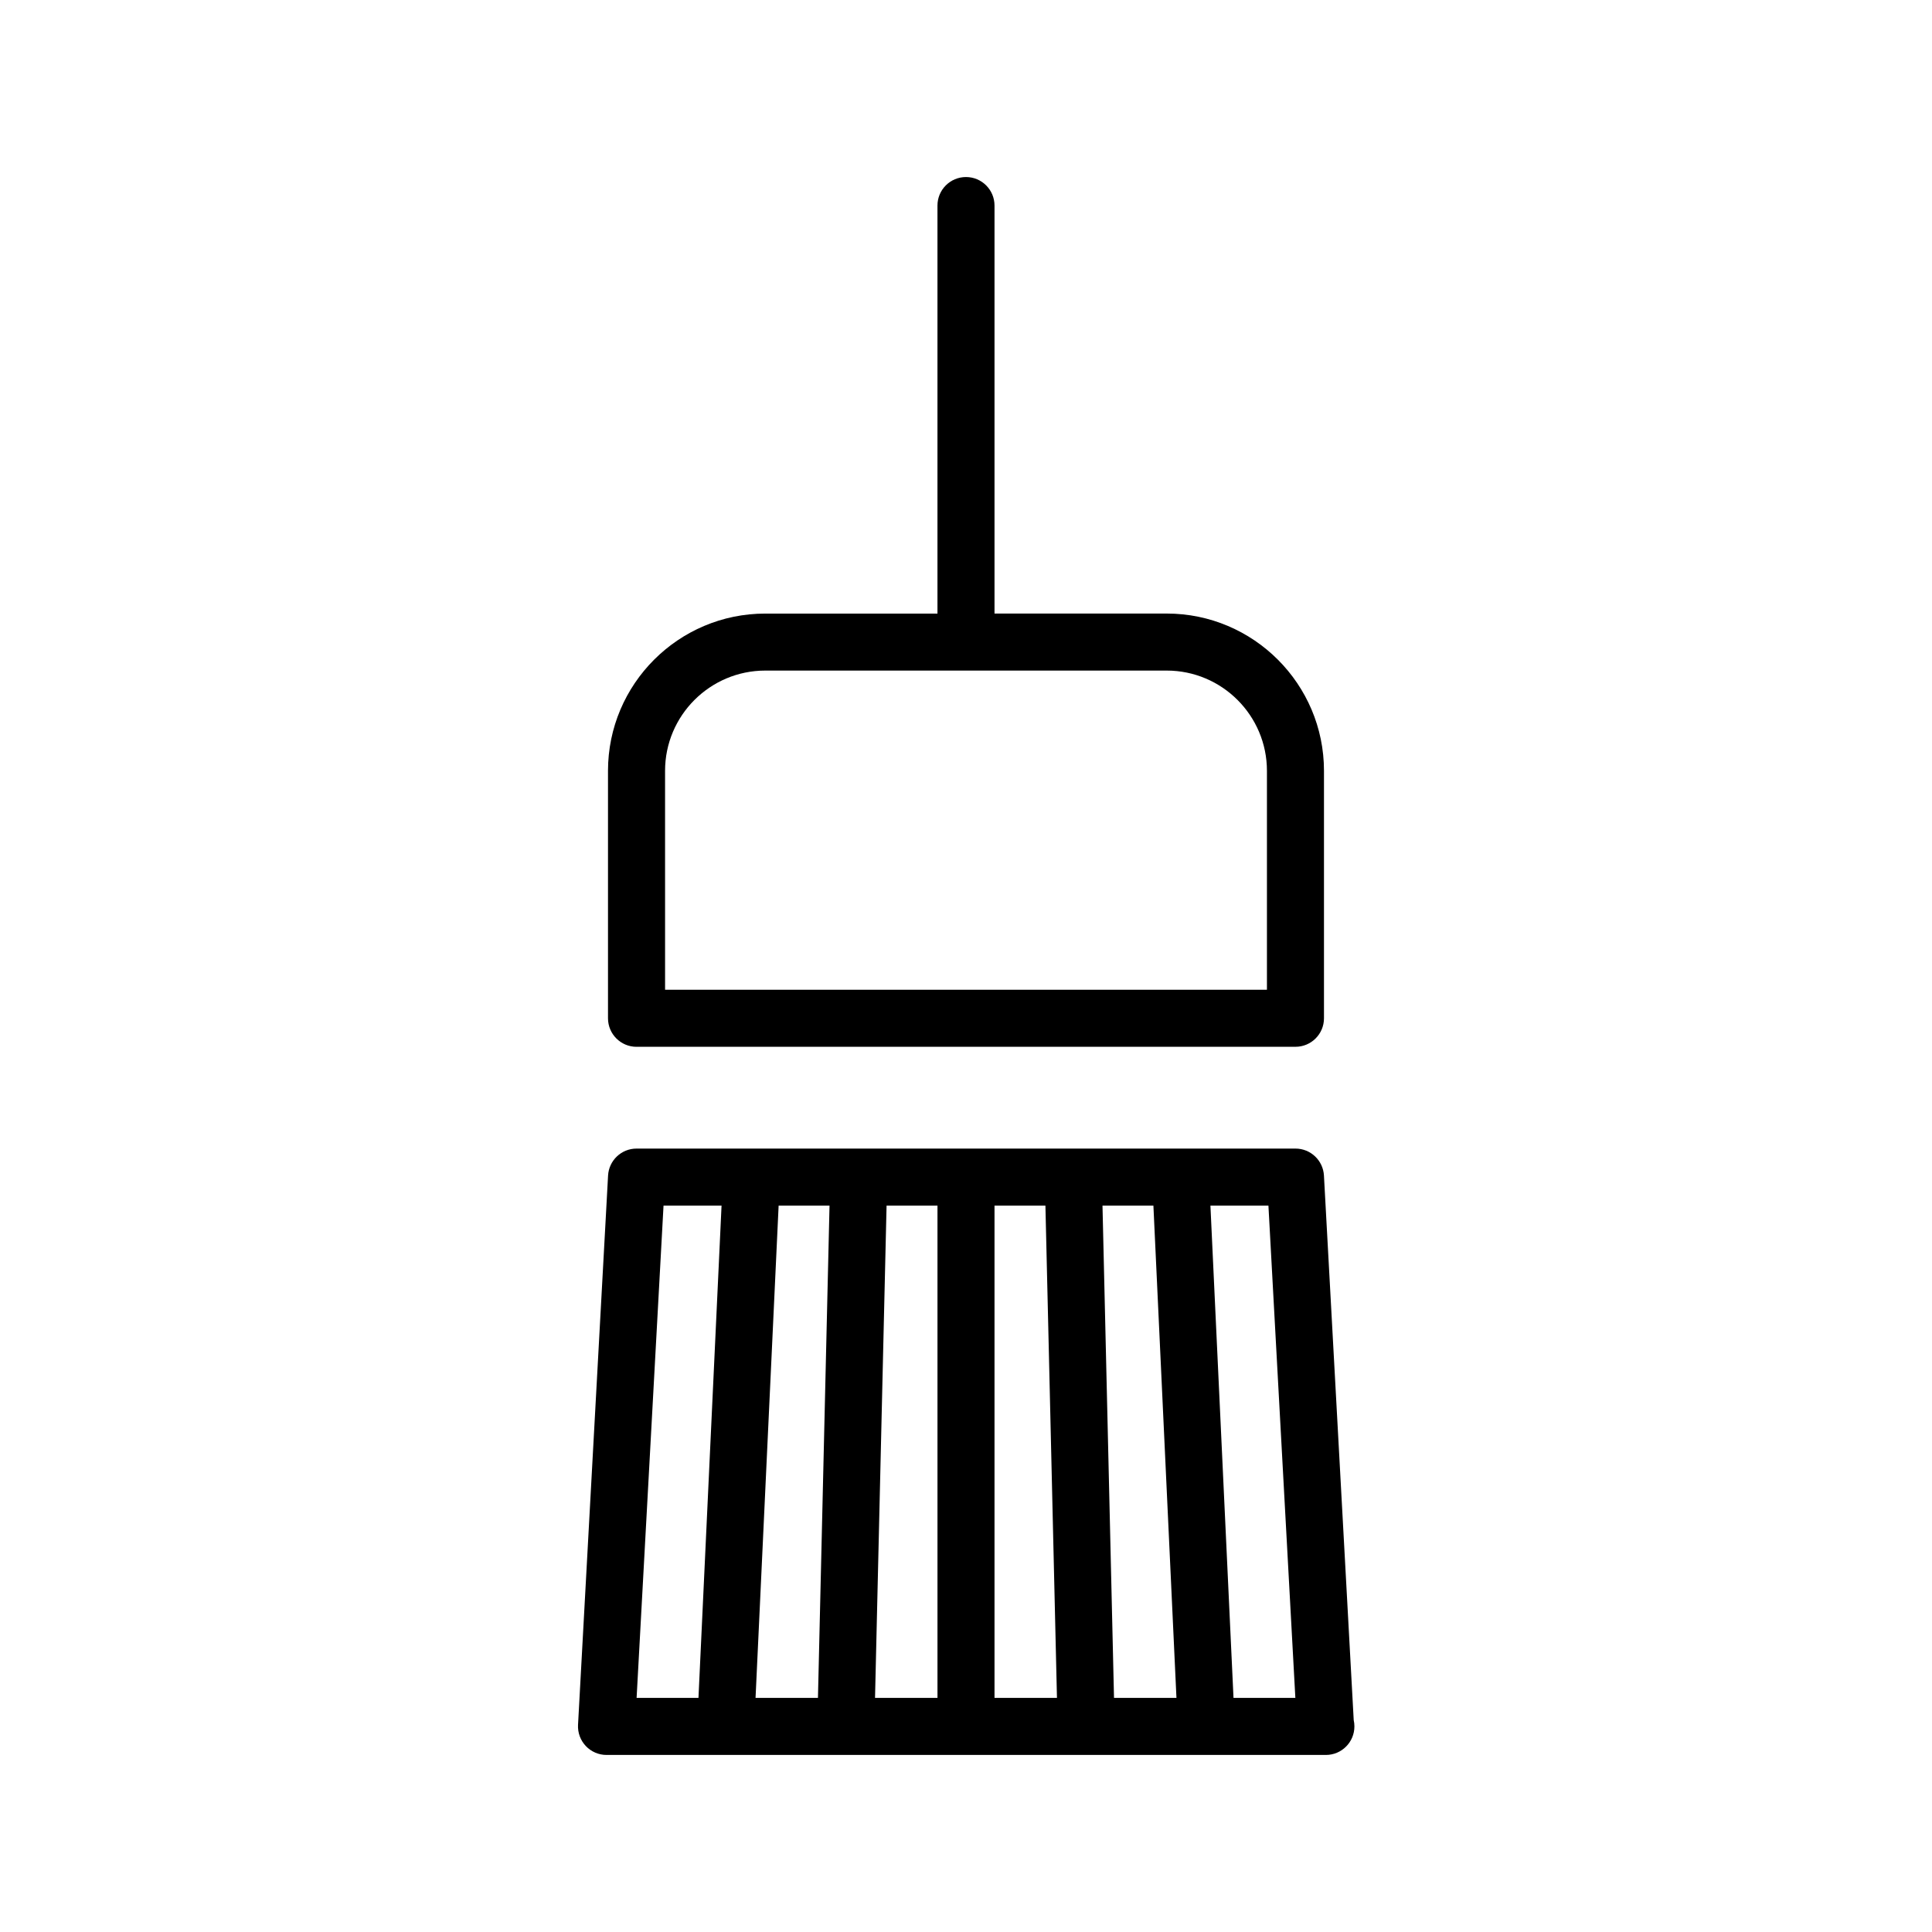
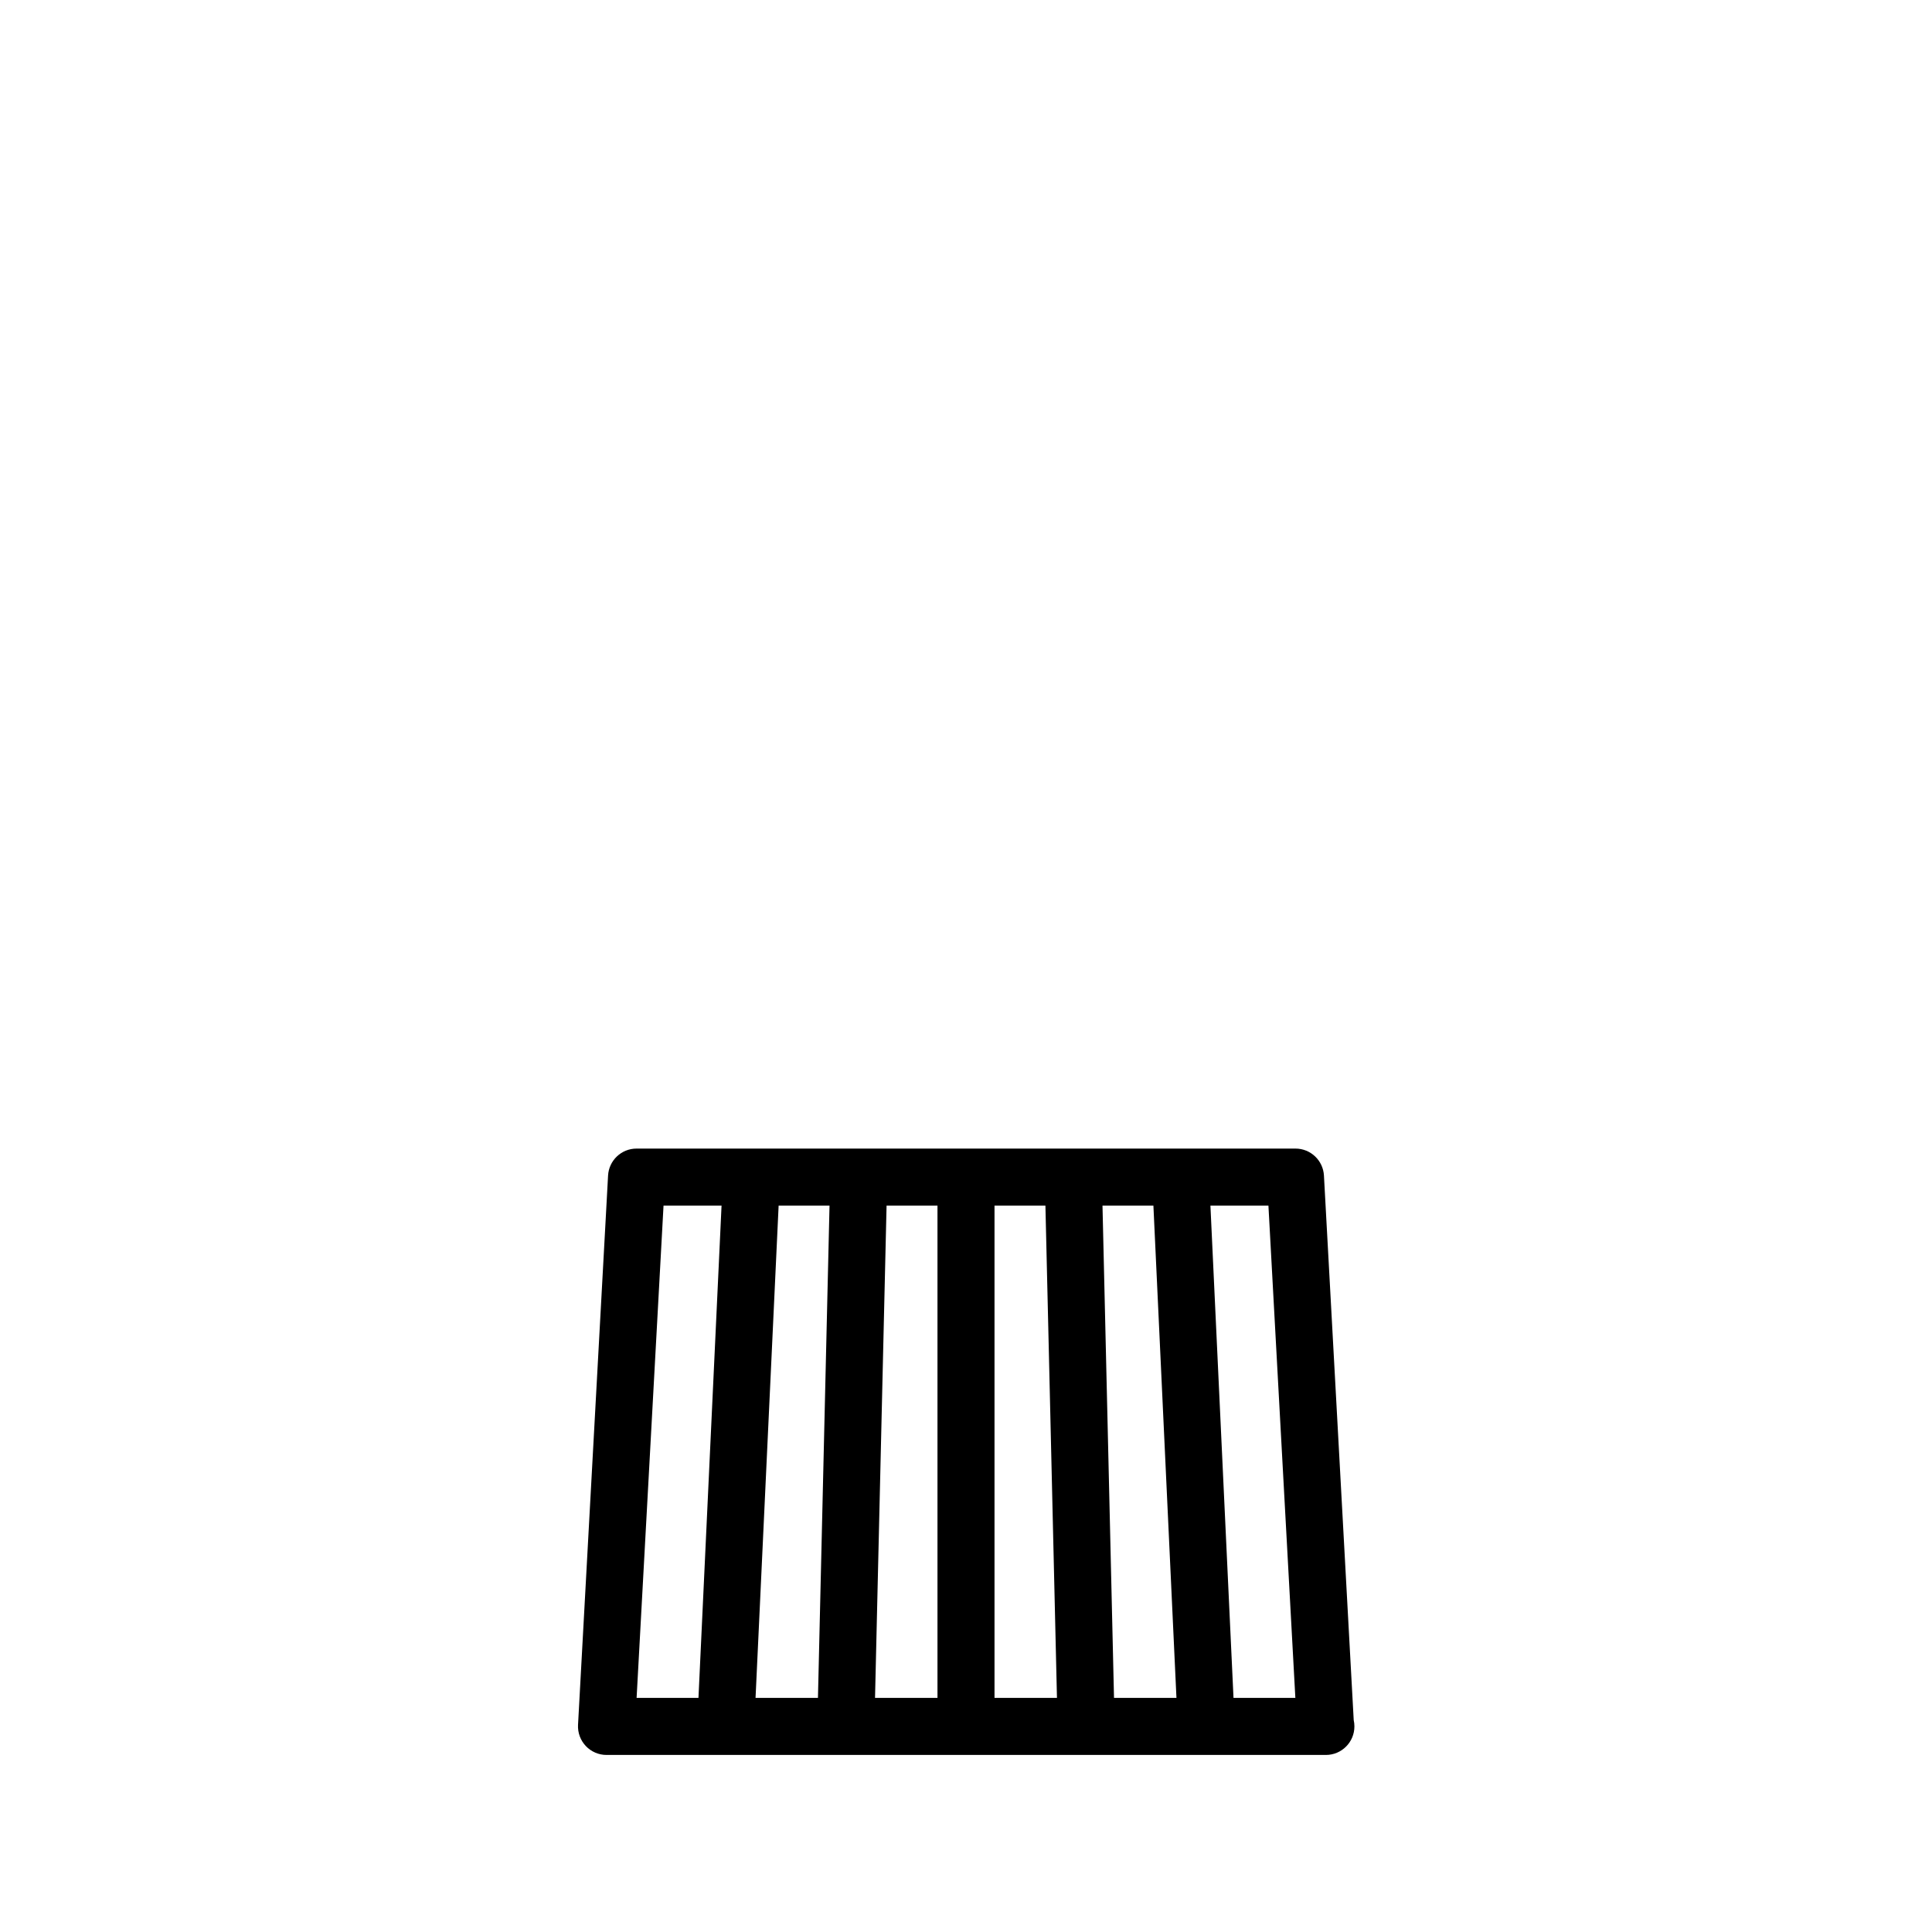
<svg xmlns="http://www.w3.org/2000/svg" fill="#000000" width="800px" height="800px" version="1.1" viewBox="144 144 512 512">
  <g>
    <path d="m502.75 599.88-7.891-144.35c-0.223-4.004-3.531-7.144-7.547-7.144h-174.62c-4.016 0-7.324 3.141-7.547 7.144l-7.961 145.58c-0.109 2.074 0.637 4.102 2.062 5.606 1.426 1.508 3.41 2.363 5.484 2.363h190.54c0.039 0.004 0.082 0 0.102 0 4.176 0 7.559-3.379 7.559-7.559 0-0.562-0.059-1.109-0.176-1.641zm-123.8-136.38h13.492v130.46h-16.551zm-18.184 130.46h-16.539l6.117-130.46h13.488zm46.789-130.46h13.492l3.059 130.46h-16.551zm28.617 0h13.492l6.109 130.46h-16.547zm-116.33 0h15.375l-6.117 130.46h-16.395zm151.05 130.46-6.117-130.46h15.371l7.137 130.46z" />
-     <path d="m312.69 421.41h174.62c4.172 0 7.559-3.379 7.559-7.559v-65.574c0-22.984-18.695-41.68-41.676-41.68h-45.637v-108.12c0-4.176-3.387-7.559-7.559-7.559s-7.559 3.379-7.559 7.559v108.13h-45.637c-22.984 0-41.676 18.695-41.676 41.68v65.574c0.008 4.176 3.391 7.555 7.562 7.555zm7.559-73.133c0-14.652 11.914-26.566 26.562-26.566h106.38c14.645 0 26.562 11.914 26.562 26.566v58.02h-159.5z" />
  </g>
</svg>